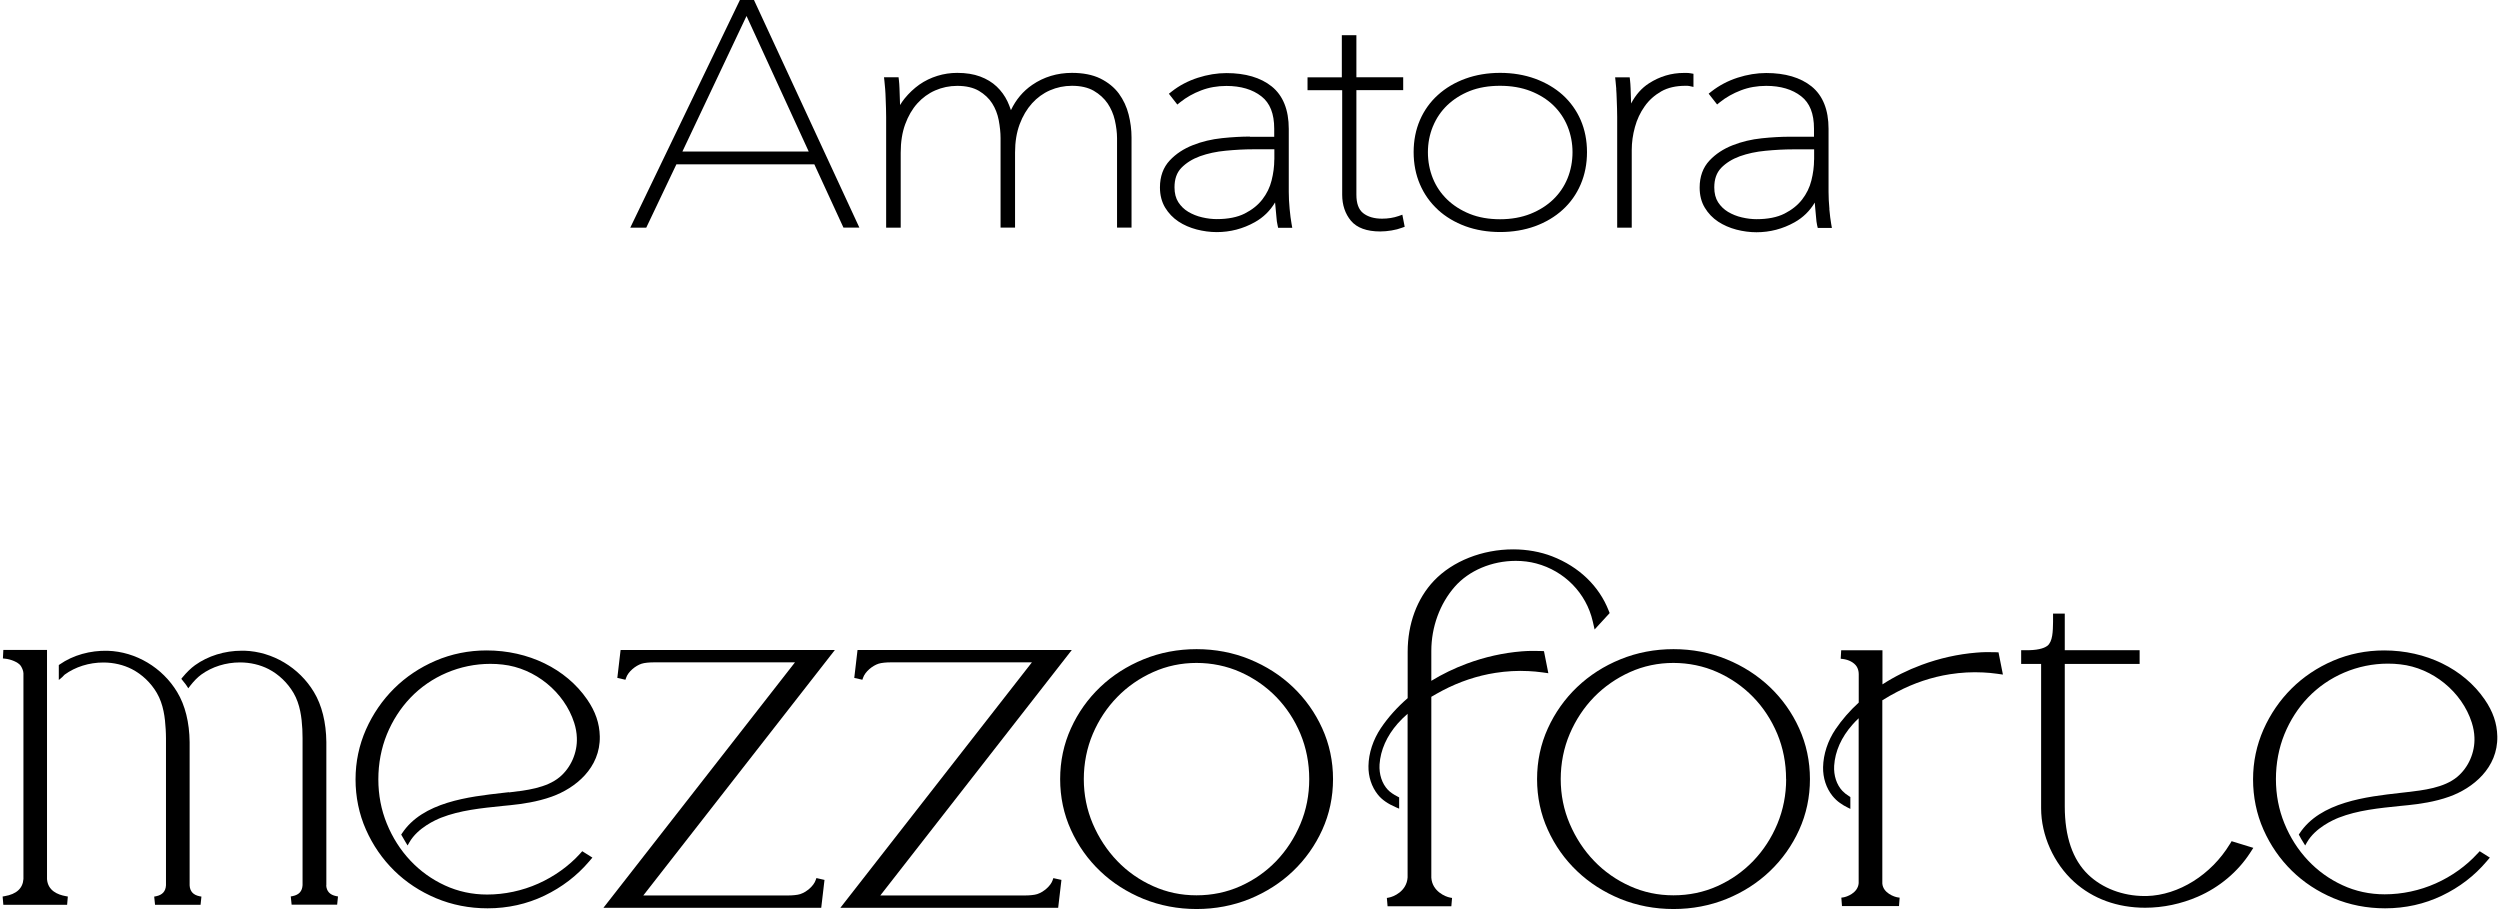
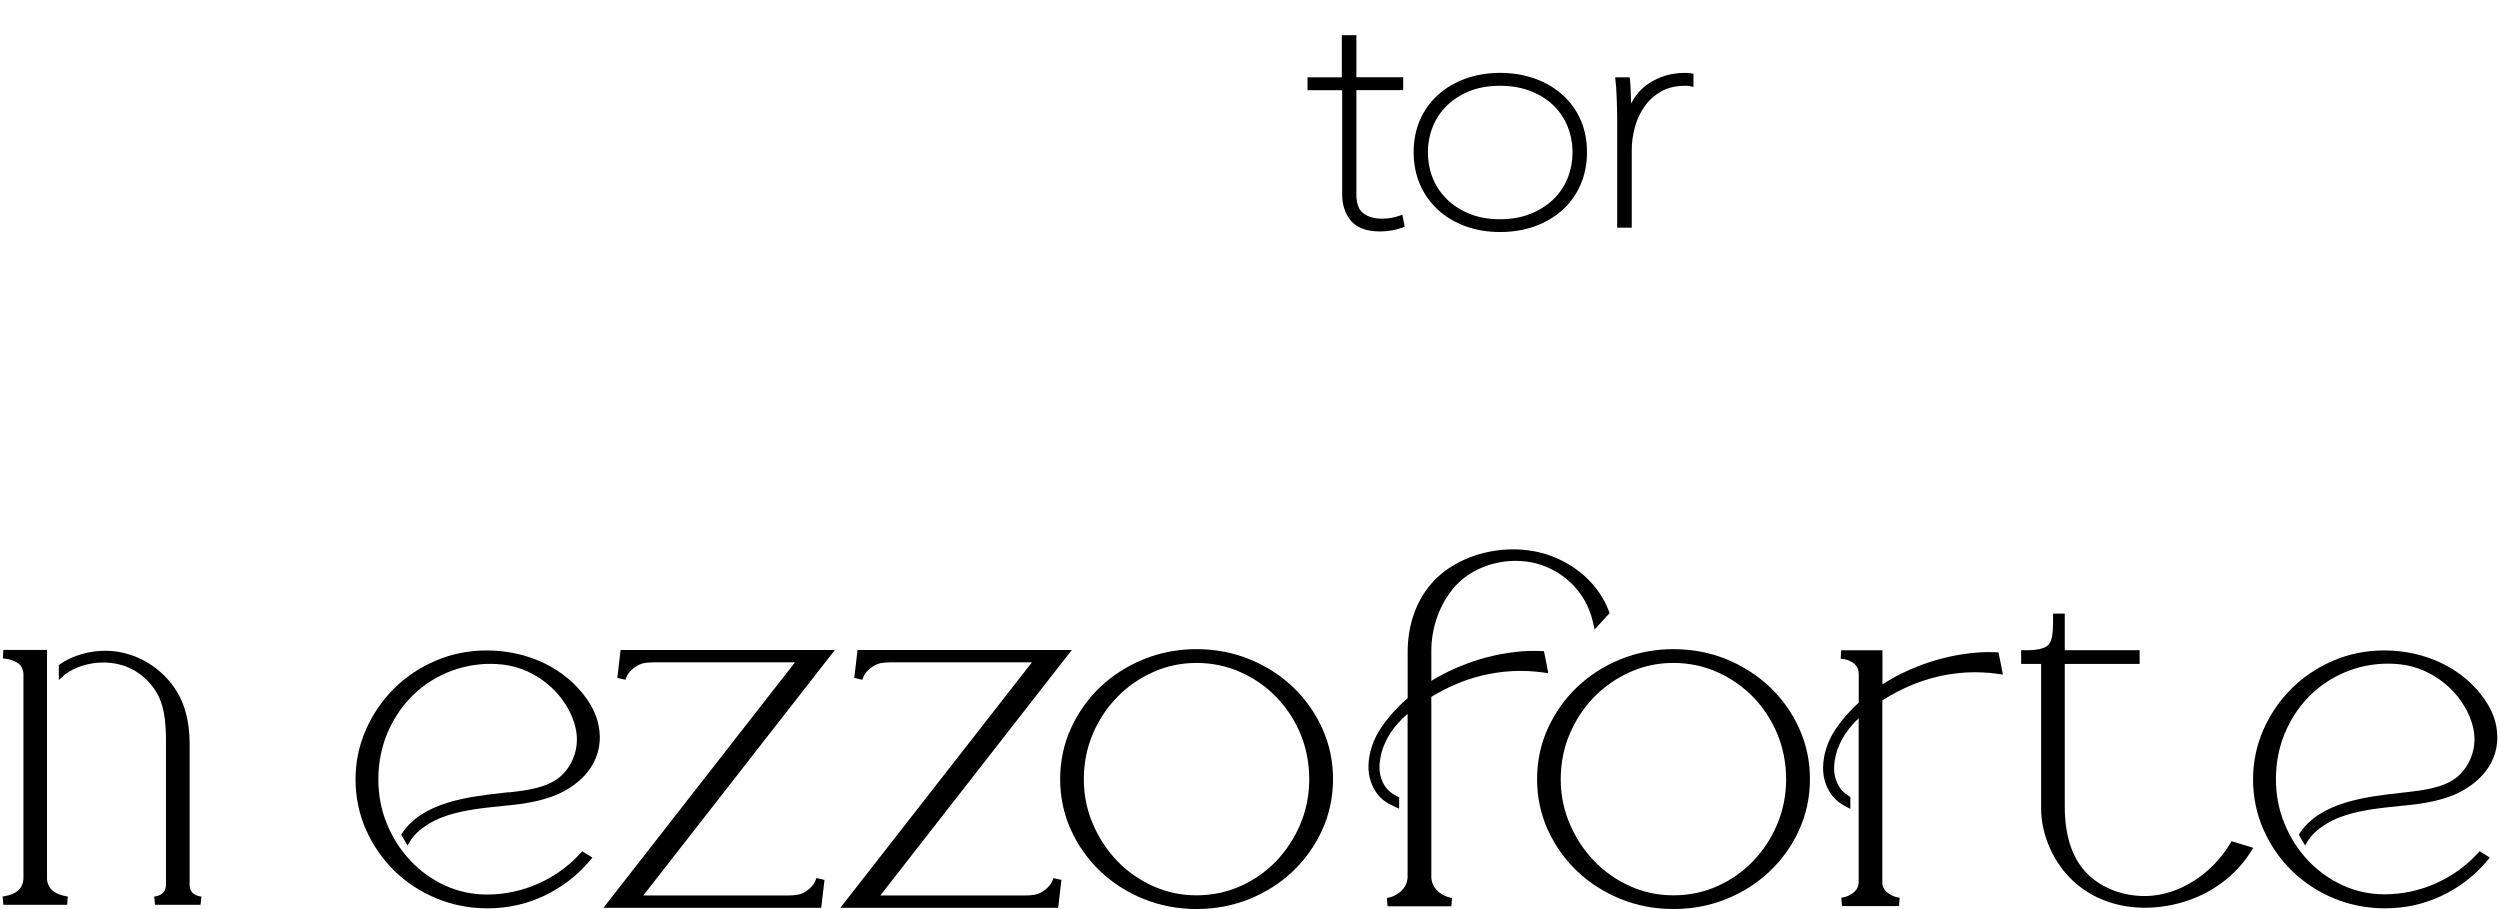
<svg xmlns="http://www.w3.org/2000/svg" id="a" viewBox="0 0 352 128">
  <g>
-     <path d="M95.23,23.14h19.43l4.1,8.91h2.24L106.16,0h-1.98l-15.44,32.06h2.25l4.24-8.91ZM105.11,2.25l8.76,19.09h-17.79L105.11,2.25Z" />
-     <path d="M124.63,12.51c.03,.43,.06,.89,.07,1.36l.05,1.43c.02,.46,.02,.85,.02,1.17v15.59h2.05v-10.58c0-1.49,.21-2.83,.63-3.98,.42-1.15,.99-2.14,1.71-2.94,.71-.79,1.56-1.41,2.52-1.83,.96-.42,2-.64,3.1-.64,1.24,0,2.26,.24,3.05,.7,.79,.47,1.42,1.06,1.86,1.75,.45,.7,.76,1.5,.93,2.37,.17,.91,.26,1.76,.26,2.54v12.6h2.04v-10.58c0-1.49,.22-2.83,.65-3.98,.43-1.15,1.02-2.14,1.74-2.94,.71-.79,1.56-1.41,2.52-1.83,.96-.42,2-.64,3.1-.64,1.24,0,2.27,.24,3.07,.7,.81,.47,1.46,1.07,1.94,1.76,.48,.71,.83,1.51,1.03,2.38,.2,.9,.31,1.75,.31,2.53v12.6h2.04v-12.69c0-1.09-.14-2.18-.41-3.24-.27-1.08-.74-2.07-1.37-2.94-.65-.88-1.53-1.59-2.62-2.13-1.09-.53-2.43-.79-3.99-.79-2.07,0-3.96,.57-5.59,1.69-1.29,.88-2.3,2.08-3,3.56-.14-.42-.3-.83-.48-1.22-.38-.8-.89-1.5-1.52-2.1-.63-.6-1.42-1.08-2.34-1.42-.91-.34-1.99-.51-3.22-.51-.96,0-1.9,.14-2.8,.42-.9,.28-1.76,.69-2.53,1.23-.76,.54-1.46,1.2-2.08,1.96-.23,.29-.45,.6-.64,.92l-.08-2.35c-.02-.45-.04-.83-.08-1.13l-.05-.43h-2.05l.06,.54c.03,.29,.06,.65,.1,1.08Z" />
-     <path d="M176,19.23c-1.18,0-2.5,.07-3.93,.22-1.45,.15-2.84,.48-4.1,.98-1.3,.51-2.4,1.23-3.27,2.16-.91,.97-1.38,2.25-1.38,3.8,0,1.08,.25,2.04,.73,2.84,.48,.79,1.11,1.45,1.88,1.96,.75,.5,1.62,.87,2.56,1.12,.93,.24,1.88,.37,2.83,.37,1.9,0,3.7-.47,5.36-1.4,1.2-.67,2.15-1.6,2.85-2.78,.02,.24,.04,.49,.07,.74,.05,.45,.09,.88,.12,1.3,.03,.46,.08,.83,.16,1.15l.08,.38h1.99l-.1-.57c-.1-.54-.19-1.25-.27-2.09-.08-.84-.12-1.65-.12-2.39v-8.87c0-2.69-.81-4.7-2.4-5.98-1.56-1.25-3.71-1.88-6.38-1.88-1.31,0-2.67,.22-4.03,.66-1.36,.44-2.61,1.09-3.69,1.95l-.38,.3,1.19,1.52,.38-.31c.87-.7,1.86-1.26,2.97-1.68,1.09-.42,2.29-.63,3.56-.63,2.02,0,3.68,.49,4.92,1.46,1.22,.95,1.81,2.44,1.81,4.56v1.14h-3.42Zm3.42,3.25c0,.95-.13,1.94-.38,2.93-.24,.97-.68,1.87-1.3,2.67-.62,.8-1.46,1.47-2.49,1.99-1.03,.52-2.35,.78-3.93,.78-.64,0-1.34-.08-2.06-.25-.71-.16-1.37-.43-1.96-.78-.57-.34-1.04-.8-1.4-1.36-.35-.55-.53-1.25-.53-2.08,0-1.17,.31-2.06,.96-2.74,.68-.7,1.56-1.25,2.62-1.64,1.09-.39,2.32-.66,3.64-.78,1.34-.13,2.64-.2,3.86-.2h2.98v1.45Z" />
    <path d="M188.93,4.96v5.93h-4.83v1.81h4.88v14.71c0,1.46,.42,2.69,1.23,3.67,.84,1,2.23,1.51,4.13,1.51,.51,0,1.05-.05,1.59-.14,.55-.09,1.04-.22,1.46-.38l.39-.14-.33-1.7-.53,.19c-.69,.24-1.47,.37-2.33,.37-1.12,0-2.02-.27-2.67-.79-.63-.5-.94-1.37-.94-2.58V12.69h6.59v-1.81h-6.59V4.96h-2.04Z" />
    <path d="M202.45,29.53c1.08,.99,2.38,1.77,3.87,2.32,1.48,.54,3.13,.82,4.9,.82s3.43-.28,4.92-.82c1.5-.55,2.81-1.33,3.89-2.32,1.09-.99,1.94-2.19,2.53-3.57,.59-1.37,.89-2.9,.89-4.54s-.3-3.16-.89-4.52c-.59-1.36-1.45-2.55-2.53-3.53-1.08-.97-2.39-1.74-3.89-2.29-1.49-.54-3.15-.82-4.92-.82s-3.42,.28-4.9,.82c-1.48,.54-2.78,1.31-3.86,2.29-1.09,.98-1.94,2.17-2.53,3.53-.59,1.36-.89,2.88-.89,4.52s.3,3.17,.89,4.54c.59,1.38,1.45,2.58,2.53,3.57Zm-.69-11.74c.46-1.13,1.14-2.13,2.01-2.97,.88-.84,1.95-1.52,3.18-2.01,1.24-.49,2.67-.73,4.26-.73s3.03,.25,4.29,.74c1.25,.49,2.33,1.16,3.2,2,.87,.84,1.55,1.84,2.01,2.97,.46,1.14,.7,2.36,.7,3.64s-.24,2.55-.7,3.68c-.46,1.13-1.14,2.13-2.01,2.97-.87,.84-1.96,1.53-3.21,2.03-1.26,.5-2.7,.76-4.28,.76s-3.02-.25-4.26-.75c-1.24-.5-2.31-1.18-3.19-2.03-.87-.84-1.55-1.84-2.01-2.97-.46-1.14-.7-2.38-.7-3.68s.24-2.5,.7-3.64Z" />
    <path d="M227.56,12.51c.03,.43,.06,.89,.07,1.36l.05,1.43c.02,.46,.02,.85,.02,1.17v15.59h2.05v-10.94c0-1.07,.15-2.15,.45-3.23,.29-1.07,.75-2.05,1.37-2.92,.6-.86,1.39-1.56,2.33-2.1,.93-.53,2.08-.79,3.42-.79h.27c.08,0,.16,.01,.26,.03l.59,.13v-1.85l-.4-.07c-.19-.03-.37-.05-.52-.05h-.44c-1.75,0-3.39,.49-4.9,1.46-1.03,.66-1.87,1.61-2.52,2.84l-.07-2.12c-.02-.45-.04-.83-.08-1.13l-.05-.43h-2.05l.06,.54c.03,.29,.06,.65,.1,1.08Z" />
-     <path d="M257.58,29.4c-.08-.84-.12-1.65-.12-2.39v-8.87c0-2.69-.81-4.7-2.4-5.98-1.56-1.25-3.71-1.88-6.38-1.88-1.31,0-2.67,.22-4.03,.66-1.36,.44-2.61,1.1-3.69,1.95l-.38,.3,1.19,1.52,.38-.31c.87-.7,1.87-1.26,2.97-1.68,1.09-.42,2.29-.63,3.56-.63,2.02,0,3.68,.49,4.92,1.46,1.22,.95,1.81,2.44,1.81,4.56v1.14h-3.42c-1.18,0-2.5,.07-3.93,.22-1.46,.15-2.83,.48-4.1,.98-1.3,.51-2.4,1.23-3.27,2.16-.91,.97-1.38,2.25-1.38,3.8,0,1.08,.24,2.04,.73,2.84,.47,.79,1.11,1.45,1.88,1.96,.75,.49,1.61,.87,2.56,1.12,.93,.24,1.88,.37,2.83,.37,1.9,0,3.7-.47,5.36-1.4,1.2-.67,2.15-1.6,2.85-2.78,.02,.24,.04,.49,.06,.74,.05,.45,.09,.88,.12,1.3,.03,.46,.08,.83,.15,1.15l.09,.38h1.99l-.1-.57c-.1-.54-.18-1.25-.26-2.09Zm-2.16-6.91c0,.95-.13,1.94-.38,2.93-.24,.97-.68,1.87-1.3,2.67-.62,.8-1.46,1.47-2.49,1.99-1.03,.52-2.35,.78-3.93,.78-.64,0-1.34-.08-2.06-.25-.71-.16-1.37-.43-1.96-.78-.56-.34-1.04-.8-1.4-1.36-.35-.55-.53-1.25-.53-2.08,0-1.17,.32-2.06,.96-2.74,.68-.7,1.56-1.25,2.62-1.64,1.09-.39,2.32-.66,3.64-.78,1.34-.13,2.64-.2,3.86-.2h2.98v1.45Z" />
  </g>
  <g>
    <path d="M71.66,111.54l-.88,.1c-4.76,.54-11.28,1.27-14.19,5.72l-.1,.15,.09,.16c.17,.31,.35,.62,.54,.93l.27,.44,.25-.44c1.18-2.06,3.72-3.17,4.47-3.47,2.66-1.04,5.6-1.34,8.73-1.66l1.02-.1c1.63-.17,3.76-.46,5.82-1.2,3.33-1.19,6.86-4.04,6.77-8.49-.04-1.84-.61-3.5-1.79-5.21-2.98-4.32-8.27-6.89-14.14-6.89-2.53,0-4.95,.49-7.19,1.45-2.23,.96-4.2,2.28-5.85,3.92-1.65,1.64-2.98,3.58-3.95,5.76-.97,2.2-1.47,4.56-1.47,7.02s.49,4.89,1.47,7.09c.97,2.19,2.31,4.13,3.98,5.77,1.67,1.64,3.65,2.94,5.89,3.88,2.24,.94,4.68,1.42,7.25,1.42,2.85,0,5.54-.6,8-1.78,2.46-1.18,4.58-2.8,6.3-4.82l.46-.54-1.43-.9-.34,.38c-1.54,1.7-3.62,3.19-5.85,4.18-2.26,1.01-4.75,1.54-7.21,1.54-2.09,0-4.09-.43-5.93-1.28-1.85-.85-3.49-2.03-4.88-3.51-1.39-1.48-2.5-3.22-3.3-5.18-.8-1.95-1.2-4.05-1.2-6.26s.41-4.38,1.2-6.32c.8-1.95,1.91-3.68,3.3-5.14,2.9-3.04,7.01-4.79,11.26-4.79,.59,0,1.17,.03,1.75,.1,4.55,.5,8.69,3.87,10.07,8.21,.22,.7,.35,1.4,.37,2.08,.09,2.11-.84,4.24-2.43,5.56-1.85,1.54-4.77,1.88-7.13,2.15Z" />
    <path d="M348.81,120.2h0c-1.54,1.7-3.62,3.19-5.85,4.18-2.26,1.01-4.75,1.54-7.2,1.54-2.1,0-4.1-.43-5.93-1.28-1.85-.85-3.49-2.03-4.88-3.51-1.39-1.48-2.5-3.22-3.3-5.18-.8-1.95-1.2-4.05-1.2-6.26s.41-4.38,1.2-6.32c.8-1.95,1.91-3.68,3.3-5.14,2.9-3.04,7.01-4.79,11.26-4.79,.59,0,1.17,.03,1.75,.1,4.55,.5,8.69,3.87,10.07,8.21,.22,.7,.35,1.4,.37,2.08,.09,2.11-.84,4.24-2.43,5.56-1.85,1.54-4.77,1.88-7.13,2.15l-.88,.1c-4.76,.54-11.28,1.27-14.19,5.72l-.1,.15,.09,.16c.16,.31,.34,.62,.54,.93l.27,.44,.25-.44c1.18-2.06,3.72-3.17,4.47-3.47,2.66-1.04,5.6-1.34,8.73-1.66l1.02-.1c1.62-.17,3.76-.46,5.82-1.2,3.33-1.19,6.85-4.05,6.76-8.49-.04-1.84-.61-3.5-1.79-5.21-2.98-4.32-8.27-6.89-14.14-6.89-2.53,0-4.95,.49-7.19,1.45-2.23,.96-4.2,2.28-5.85,3.92-1.65,1.64-2.98,3.58-3.95,5.76-.97,2.2-1.47,4.56-1.47,7.02s.49,4.89,1.47,7.09c.97,2.19,2.31,4.13,3.98,5.77,1.67,1.64,3.65,2.94,5.89,3.88,2.24,.94,4.68,1.42,7.25,1.42,2.85,0,5.54-.6,8-1.78,2.47-1.18,4.58-2.8,6.29-4.82l.46-.54-1.43-.9-.35,.38Z" />
    <path d="M182.05,96.74c-1.73-1.65-3.78-2.96-6.1-3.91-2.32-.95-4.84-1.43-7.47-1.43s-5.15,.48-7.47,1.43c-2.32,.95-4.37,2.26-6.1,3.91-1.73,1.65-3.12,3.6-4.12,5.81-1.01,2.21-1.52,4.62-1.52,7.15s.51,4.94,1.52,7.15c1,2.21,2.39,4.17,4.12,5.81,1.72,1.65,3.78,2.96,6.1,3.91,2.32,.94,4.84,1.42,7.47,1.42s5.15-.48,7.47-1.42c2.32-.95,4.37-2.26,6.1-3.91,1.73-1.65,3.12-3.61,4.12-5.81,1.01-2.22,1.52-4.62,1.52-7.15s-.51-4.93-1.52-7.15c-1-2.21-2.39-4.16-4.12-5.81Zm2.29,12.96c0,2.22-.41,4.34-1.24,6.31-.83,1.97-1.97,3.73-3.4,5.22-1.43,1.49-3.13,2.68-5.05,3.54-1.92,.86-3.99,1.29-6.18,1.29s-4.2-.43-6.11-1.29c-1.92-.86-3.62-2.05-5.05-3.54-1.44-1.5-2.59-3.25-3.44-5.23-.84-1.97-1.27-4.09-1.27-6.3s.43-4.4,1.27-6.37c.84-1.97,2-3.72,3.44-5.19,1.43-1.47,3.13-2.65,5.05-3.51,1.91-.86,3.97-1.29,6.11-1.29s4.26,.43,6.18,1.29c1.92,.86,3.62,2.04,5.05,3.51,1.43,1.47,2.58,3.22,3.4,5.18,.82,1.97,1.24,4.11,1.24,6.38Z" />
    <path d="M117.56,91.52h-30.18l-.46,3.93,1.14,.26,.09-.26c.3-.9,1.35-1.73,2.19-2,.39-.13,1.12-.19,1.67-.19,.19,0,16.75,0,19.92,0-.01,.01-.02,.03-.03,.04l-26.94,34.52h30.67l.46-3.93-1.14-.26-.09,.26c-.3,.9-1.35,1.73-2.19,2-.39,.13-1.12,.19-1.67,.19h-20.42s.02-.03,.03-.04l26.94-34.52Z" />
    <path d="M148.23,123.89c-.3,.9-1.35,1.73-2.19,2-.39,.13-1.12,.19-1.67,.19h-20.42s.02-.03,.03-.04l26.93-34.52h-30.17l-.46,3.93,1.14,.26,.09-.26c.3-.9,1.35-1.73,2.19-2,.39-.13,1.12-.19,1.67-.19,.19,0,16.75,0,19.92,0-.01,.01-.02,.03-.03,.04l-26.94,34.52h30.67l.46-3.93-1.14-.25-.09,.26Z" />
    <path d="M6.62,123.79v-32.28H.47l-.06,1.2,.29,.03c.85,.08,1.82,.5,2.17,.94,.2,.25,.43,.79,.43,1.11v28.97c-.09,1.32-.98,2.14-2.65,2.42l-.28,.05,.1,1.17H9.45l.1-1.17-.28-.05c-1.14-.2-2.53-.77-2.65-2.39Z" />
    <path d="M249.2,96.74c-1.74-1.65-3.79-2.97-6.1-3.91-2.32-.95-4.84-1.43-7.47-1.43s-5.15,.48-7.47,1.43c-2.32,.94-4.37,2.26-6.1,3.91-1.73,1.65-3.12,3.61-4.12,5.81-1.01,2.21-1.52,4.62-1.52,7.15s.51,4.94,1.52,7.15c1,2.21,2.39,4.17,4.12,5.81,1.73,1.65,3.78,2.96,6.1,3.91,2.32,.94,4.83,1.42,7.47,1.42s5.15-.48,7.47-1.42c2.32-.94,4.37-2.26,6.1-3.91,1.73-1.65,3.12-3.6,4.12-5.81,1.01-2.22,1.52-4.63,1.52-7.15s-.51-4.93-1.52-7.15c-1-2.21-2.39-4.16-4.12-5.81Zm2.29,12.96c0,2.22-.42,4.34-1.24,6.31-.82,1.97-1.97,3.73-3.4,5.22-1.44,1.49-3.13,2.68-5.05,3.54-1.92,.86-3.99,1.29-6.18,1.29s-4.2-.43-6.11-1.29c-1.92-.86-3.62-2.05-5.05-3.54-1.44-1.49-2.59-3.25-3.44-5.23-.84-1.96-1.27-4.08-1.27-6.3s.43-4.41,1.27-6.37c.84-1.97,2-3.72,3.43-5.19,1.44-1.47,3.14-2.65,5.05-3.51,1.91-.86,3.97-1.29,6.11-1.29s4.26,.43,6.18,1.29c1.92,.86,3.62,2.04,5.05,3.51,1.43,1.47,2.57,3.21,3.4,5.18,.82,1.97,1.24,4.11,1.24,6.38Z" />
    <path d="M313.96,118.85c-2.62,4.32-7.21,7.19-11.69,7.31-.11,0-.21,0-.32,0-3.05,0-5.95-1.1-7.94-3.02-2.18-2.1-3.29-5.33-3.29-9.61v-20.05h10.54v-1.93h-10.54v-5.15h-1.65v1.17c-.02,1.3-.04,2.77-.81,3.37-.28,.21-.98,.58-2.62,.61h-1.06v1.93h2.81v20.33c0,3.8,1.78,7.77,4.65,10.36,2.63,2.38,6.09,3.64,10,3.64,2.51,0,5.08-.54,7.42-1.56,3.04-1.32,5.65-3.52,7.37-6.19l.44-.68-3.06-.94-.24,.41Z" />
    <path d="M218.01,94.81l-.62-3.13-.48-.02c-.88-.03-1.77-.02-2.65,.05-2.6,.21-5.2,.79-7.73,1.73-1.77,.66-3.45,1.47-5,2.42v-4.22c0-3.35,1.2-6.64,3.3-9.03,2-2.28,5.22-3.64,8.59-3.64,1,0,1.96,.12,2.87,.36,4,1.06,7.06,4.19,7.97,8.16l.26,1.14,2.12-2.31-.14-.35c-1.35-3.45-4.17-6.17-7.96-7.64-1.65-.64-3.55-.98-5.48-.98-4.35,0-8.52,1.65-11.15,4.41-2.39,2.51-3.71,6.07-3.71,10.02v6.52c-1.48,1.28-2.75,2.7-3.77,4.21-1.09,1.63-1.72,3.52-1.75,5.33-.03,1.5,.44,2.94,1.32,4.04,.56,.71,1.41,1.3,2.58,1.8l.42,.18v-1.59l-.16-.08c-.66-.34-1.11-.65-1.43-.99-.83-.88-1.25-2.18-1.17-3.56,.13-2.02,1.02-4.02,2.56-5.77,.4-.45,.86-.91,1.39-1.37v23.04c-.13,1.97-2,2.73-2.65,2.84l-.27,.05,.1,1.17h8.98l.1-1.17-.27-.05c-.64-.11-2.52-.87-2.65-2.8v-25.47c.51-.3,1.04-.6,1.57-.88,2.38-1.25,4.89-2.09,7.45-2.49,1.53-.24,3.1-.33,4.66-.25,.65,.03,1.3,.09,1.95,.18l.85,.12Z" />
    <path d="M280.93,91.83c-.88-.03-1.78-.02-2.65,.06-2.59,.21-5.19,.79-7.73,1.73-1.97,.73-3.82,1.65-5.5,2.74v-4.8h-5.81l-.07,1.19,.28,.03c.85,.1,1.6,.5,1.96,1.05,.19,.29,.3,.68,.3,1.08v4.01c-1.27,1.16-2.37,2.43-3.27,3.76-1.09,1.62-1.71,3.51-1.75,5.33-.03,1.51,.44,2.95,1.32,4.05,.67,.84,1.47,1.3,2.08,1.61l.44,.22v-1.67l-.14-.09c-.39-.24-.71-.49-.97-.76-.83-.88-1.25-2.18-1.17-3.56,.13-2.03,1.02-4.02,2.57-5.77,.27-.31,.56-.61,.88-.91v23.22c-.11,1.41-1.73,1.94-2.16,2l-.28,.04,.09,1.18h8.03l.09-1.18-.28-.04c-.43-.06-2.05-.59-2.16-1.95v-25.8c.67-.42,1.37-.82,2.07-1.18,2.38-1.25,4.89-2.09,7.45-2.49,1.54-.24,3.11-.33,4.66-.25,.66,.03,1.31,.09,1.95,.18l.85,.12-.62-3.13-.49-.02Z" />
-     <path d="M45.95,124.67v-19.38c0-.27,0-.54,0-.82-.03-2.75-.63-5.18-1.75-7.03-2.08-3.46-5.82-5.69-9.77-5.82-.12,0-.25,0-.38,0-2.42,0-4.76,.73-6.59,2.04-.59,.43-1.16,.98-1.78,1.73l-.15,.19,.15,.19c.07,.1,.15,.19,.23,.29,.14,.17,.27,.33,.37,.49l.23,.36,.26-.34c.53-.68,1.04-1.2,1.57-1.59,1.52-1.1,3.45-1.71,5.45-1.71,1.45,0,2.84,.33,4.03,.94,1.43,.74,2.67,1.93,3.51,3.36,.93,1.59,1.15,3.47,1.24,5.1,.02,.39,.03,.8,.03,1.26v20.7c-.05,.86-.5,1.36-1.39,1.54l-.27,.05,.12,1.16h6.41l.12-1.16-.27-.05c-.88-.18-1.34-.68-1.39-1.52Z" />
    <path d="M26.7,124.67v-20.19c-.03-2.75-.63-5.18-1.75-7.03-2.08-3.46-5.82-5.69-9.78-5.82-2.47-.06-4.88,.61-6.76,1.92l-.13,.09v2.1l.49-.41c.07-.06,.13-.13,.19-.2,.05-.06,.09-.11,.14-.14,1.51-1.1,3.45-1.71,5.45-1.71,1.45,0,2.84,.33,4.03,.94,1.43,.74,2.68,1.93,3.51,3.36,.93,1.6,1.15,3.48,1.24,5.11,.02,.39,.04,.8,.04,1.26v20.7c-.05,.86-.51,1.36-1.39,1.54l-.27,.05,.12,1.16h6.41l.12-1.16-.27-.05c-.88-.18-1.34-.68-1.39-1.52Z" />
  </g>
</svg>